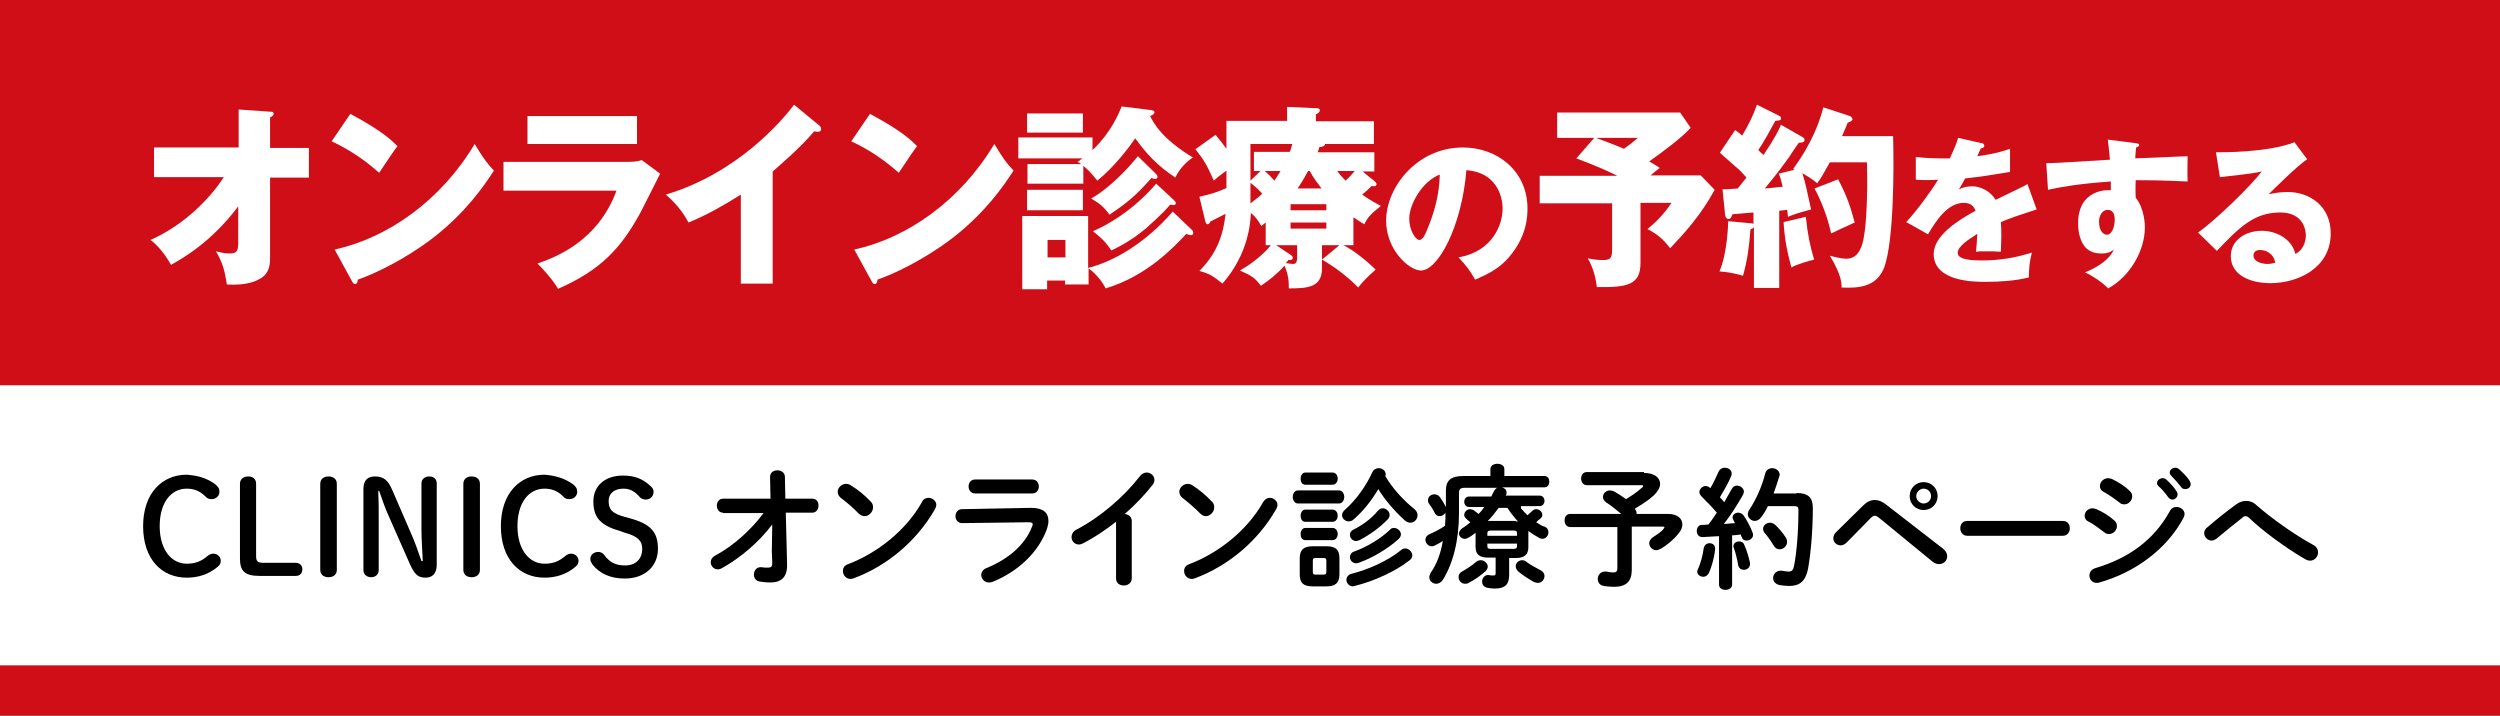
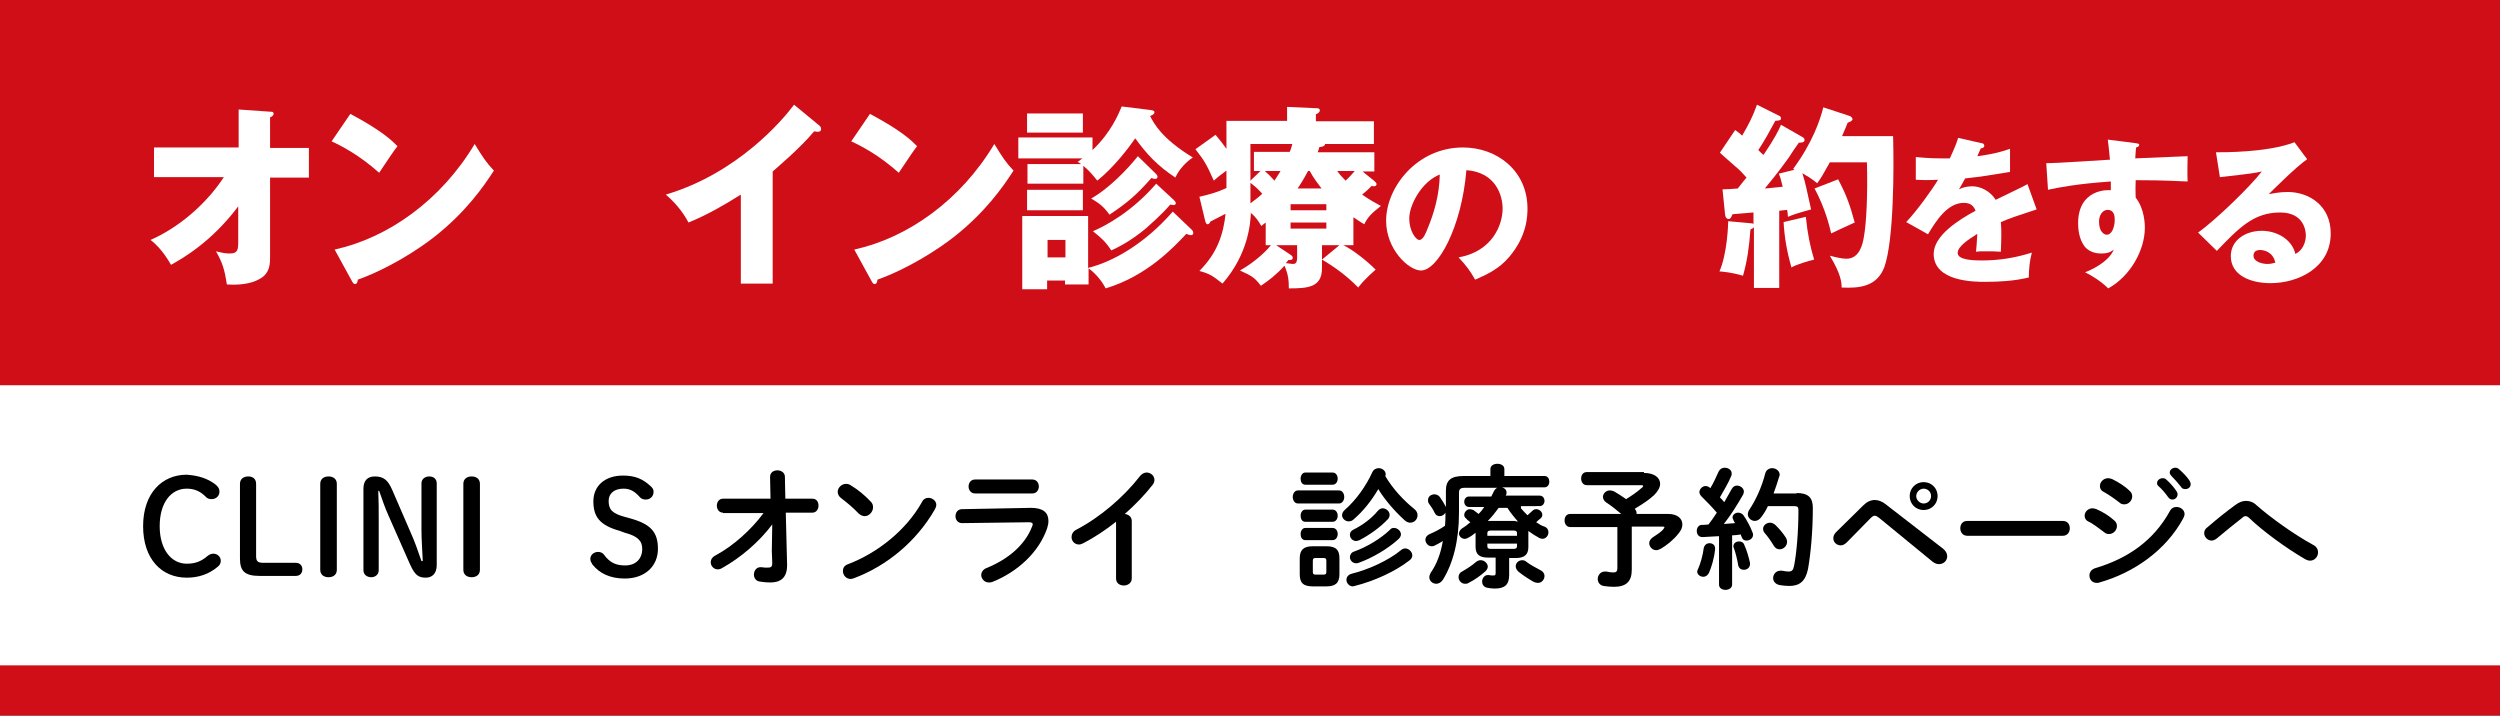
<svg xmlns="http://www.w3.org/2000/svg" version="1.1" id="レイヤー_1" x="0px" y="0px" viewBox="0 0 573 164" style="enable-background:new 0 0 573 164;" xml:space="preserve">
  <rect x="0" y="0" width="573" height="164" fill="#333333" stroke="none" />
  <style type="text/css">
	.st0{opacity:0.95;fill:#D70D18;}
	.st1{fill:#FFFFFF;}
</style>
  <g>
    <rect class="st0" width="573" height="164" />
  </g>
  <g>
    <g>
      <path class="st1" d="M35.3,40.6v-6.8h19.4v-8.7l7.2,0.5c0.5,0,0.8,0,0.8,0.5c0,0.4-0.5,0.7-0.8,0.8v7h8.9v6.8h-8.9v18.5    c0,2.2-0.5,3.9-2.9,5c-0.4,0.2-2.6,1.3-7,1c-0.5-3.3-1-5-2.5-7.6c1.6,0.4,2.3,0.5,3.2,0.5c1.8,0,1.9-0.9,1.9-2.7v-8.1    c-6.3,8.4-13.1,12.1-15.4,13.4c-0.2-0.3-2-3.7-4.7-5.7c8.1-3.6,13.9-9.9,16.8-14.4H35.3z" />
      <path class="st1" d="M80.3,26.1c7.3,3.9,9.5,6.1,10.8,7.4c-1,1.3-1.3,1.8-4.2,6.1c-4.6-4.1-8.7-6.2-10.9-7.2L80.3,26.1z     M76.7,57.2c12.3-2.7,24.4-11.3,32.1-24.2c1.9,3.1,2.6,4.2,4.4,6.1c-2.5,3.9-6.5,9.5-13.4,15c-3.9,3.1-10.8,7.5-17.8,10    c0,0.5-0.2,1-0.6,1c-0.3,0-0.4-0.1-0.7-0.6L76.7,57.2z" />
-       <path class="st1" d="M143.4,37.1c1.3,0,2.5,0,3.7-0.4l4.2,3.1c-0.7,1.4-3.9,7.8-4.6,9.1c-4.4,8-9,13-18.8,17.3    c-1.2-2.1-3.4-4.5-4.7-5.8c4-1.4,13.8-5,18.1-16.7h-25.9v-6.6H143.4z M146,26.6V33h-25.1v-6.4H146z" />
      <path class="st1" d="M177.2,65h-7.4V44.6c-3.8,2.4-7.8,4.7-12,6.4c-1.3-2.5-3.2-4.7-5.2-6.4c16.5-4.9,26.8-17.1,29.4-20.6l5.7,4.7    c0.3,0.2,0.5,0.5,0.5,0.9s-0.3,0.6-0.7,0.6c-0.2,0-0.4,0-0.9-0.1c-3.1,3.8-9.3,9-9.5,9.2V65z" />
      <path class="st1" d="M199.4,26.1c7.3,3.9,9.5,6.1,10.8,7.4c-1,1.3-1.3,1.8-4.2,6.1c-4.6-4.1-8.7-6.2-10.9-7.2L199.4,26.1z     M195.8,57.2c12.3-2.7,24.4-11.3,32.1-24.2c1.9,3.1,2.6,4.2,4.4,6.1c-2.5,3.9-6.5,9.5-13.4,15c-3.9,3.1-10.8,7.5-17.8,10    c0,0.5-0.2,1-0.6,1c-0.3,0-0.4-0.1-0.7-0.6L195.8,57.2z" />
      <path class="st1" d="M263.6,25.2c0.7,0.1,1,0.2,1,0.5c0,0.4-0.3,0.6-1,0.9c0.9,1.7,2.6,5.1,9.8,9.5c-1.4,0.9-3.2,2.7-4,4.6    c-4.1-2.7-6.6-5.4-9.2-9c-1.3,1.9-4.8,6.6-8.7,9.7c-1.2-1.5-1.9-2.3-3.2-3.4v4.1h-12.8v-4.5h12.3c-0.2-0.1-0.4-0.3-0.8-0.5    c0.4-0.3,0.7-0.5,1.1-0.8h-14.7v-4.8h17v2.9c4.4-4.2,6-8.4,6.7-10L263.6,25.2z M273.2,52.7c0.2,0.2,0.3,0.5,0.3,0.7    c0,0.3-0.2,0.5-0.5,0.5c-0.3,0-0.9-0.2-1.1-0.3c-2.9,3.1-9.1,9.7-18.5,12.5c-0.6-1.3-2.1-3.3-3.9-4.6v3.7h-5.4v-0.9h-4.1v2h-5.7    V49.5h15.1v11.9c5.3-1.3,12.7-5.2,19.4-12.9L273.2,52.7z M248.2,26v4.4h-12.8V26H248.2z M248.2,43.5v4.7h-12.8v-4.7H248.2z     M244.2,59v-4h-4.1v4H244.2z M264.8,39.7c0.3,0.3,0.5,0.5,0.5,0.8c0,0.4-0.3,0.5-0.5,0.5s-0.4,0-0.9-0.2c-3.4,3.9-5.7,5.8-9.6,8.4    c-1.4-1.9-2.2-2.5-4.2-3.7c4.1-2.3,8.4-6.8,10.7-9.7L264.8,39.7z M269,45.8c0.3,0.3,0.5,0.5,0.5,0.8c0,0.1-0.1,0.4-0.5,0.4    c-0.2,0-0.6-0.1-0.8-0.1c-1.7,2.1-5.2,5.1-5.5,5.4c-3.7,3.1-6.7,4.5-8,5.1c-1.3-2-2.2-2.8-4.2-4.4c2.8-1.2,8.9-4.4,14.5-10.9    L269,45.8z" />
      <path class="st1" d="M309.9,56.2h-2c2.1,1,5.3,3.5,7.4,5.6c-0.3,0.3-2.4,2-4,4.1c-2.6-2.7-5.7-4.9-8.3-6.4l4-3.3h-4v5.3    c0,4.4-3.3,4.6-7.6,4.6c0-1.7-0.1-3.2-1-5.2c-2,2.2-3.5,3.3-5.4,4.6c-1.4-1.8-1.9-2.2-4.8-3.5c3.9-2.2,6.4-4.9,7.1-5.8h-1.2V51    c-0.2,0.2-0.7,0.5-1,0.8c-0.6-1-1.1-1.9-2.4-3c-0.1,2.2-0.5,9.3-6.5,16.2c-2.3-1.8-2.8-2.2-5.3-2.9c4.1-4.1,5.5-8.4,6-13.1    c-2.2,1.1-2.5,1.3-3.5,1.8c-0.1,0.3-0.3,0.6-0.6,0.6c-0.4,0-0.5-0.5-0.6-0.9l-1.3-5.4c2.1-0.5,3.8-0.9,6.2-2V41v-1.9    c-1.4,1-2.1,1.6-2.9,2.3c-1.6-3.6-2.1-4.5-4.2-7.2l4.6-3.3c1.1,1.3,1.7,2.1,2.5,3.2v-6.4h13.9v-3.2l6.6,0.3c0.4,0,0.9,0,0.9,0.5    c0,0.4-0.4,0.7-0.9,0.9v1.6h13.3v5.2h-11.2c0,0.6-1,0.7-1.3,0.7c-0.1,0.3-0.2,0.8-0.4,1.2h13v4.4h-2.7l2.6,2.1    c0.3,0.3,0.6,0.5,0.6,0.8c0,0.3-0.2,0.5-0.6,0.5c-0.1,0-0.3,0-0.5-0.1c-0.9,0.9-1.3,1.3-2.2,2c2,1.4,3.2,2,4.3,2.6    c-2.3,1.8-3.1,2.7-3.8,4.2c-0.9-0.5-1.4-0.9-2.5-1.6V56.2z M286.6,41.9c0,2.7,0,4,0,4.7c1.5-1.1,2.1-1.6,2.7-2.2    C288.6,43.6,287.9,42.9,286.6,41.9z M288.9,39.2h-1.5v-4.4h8.2c0.3-0.6,0.4-1.1,0.6-1.8h-9.6v7.6v0.8L288.9,39.2z M289.9,39.2    c0.8,0.7,1.4,1.3,2.2,2.2c0.2-0.3,0.8-1.2,1.4-2.2H289.9z M297.4,56.2h-4.9l3.3,2.2c0.3,0.2,0.5,0.4,0.5,0.7c0,0.5-0.5,0.5-1,0.5    c-0.2,0.3-0.4,0.5-0.6,0.7c0.9,0.1,1.3,0.2,1.6,0.2c0.6,0,1-0.2,1-1.5V56.2z M304,48.2v-1.4h-8.2v1.4H304z M295.8,51v1.4h8.2V51    H295.8z M302.9,43.2c-0.9-1.2-1.8-2.3-2.7-4h-0.4c-1.1,2.1-2.1,3.6-2.4,4H302.9z M306.5,39.2c0.4,0.6,1,1.3,1.9,2.2    c0.8-0.7,1.6-1.6,2.1-2.2H306.5z" />
      <path class="st1" d="M334.3,59c7.8-1.4,10.1-7.5,10.1-11.2c0-2.9-1.5-8.3-8.3-8.8c-1.1,13.2-6.6,23-10.4,23c-2.8,0-8-4.8-8-11.4    c0-7.7,7.1-16.8,17.6-16.8c7.9,0,14.8,5.4,14.8,14c0,1.7-0.1,6.3-4.2,11.1c-2.2,2.6-4.8,3.9-7.8,5.2C336.9,62,336.1,60.9,334.3,59    z M323,50.1c0,2.8,1.5,4.9,2.3,4.9c0.9,0,1.5-1.6,1.9-2.6c1.5-3.6,2.7-7.7,2.8-12.4C325.9,41.6,323,46.9,323,50.1z" />
-       <path class="st1" d="M389.8,40.2l3.2,3.3c-3.2,5.9-7,10-10.2,13.4c-1.6-2.1-2.9-3.2-5.2-4.4c2.6-2.1,4.4-4.3,5.5-6h-7.1v13.8    c0,5-3,5.6-10,5.5c-0.2-1.5-0.6-4.1-2.1-6.6c1.4,0.3,2.5,0.4,3.5,0.4c1.9,0,2.1-0.6,2.1-2.7V46.6h-16.6v-6.3h17.8    c-2.1-1-3.6-1.8-9.4-4l4.1-4.7h-8.5v-5.8h28.2l2.4,3.5c-2.2,2.4-6.4,5.5-9.5,7.7c1.6,0.9,2,1.2,2.4,1.5c-0.6,0.5-1.2,0.9-2.1,1.7    H389.8z M365.8,31.6c0.8,0.3,4.1,1.5,6.4,2.5c1.7-1.2,2.4-1.8,3.2-2.5H365.8z" />
      <path class="st1" d="M413.1,31.4c0.3,0.1,0.5,0.4,0.5,0.7c0,0.6-0.8,0.6-1.3,0.6c-0.4,0.5-2,2.9-2.3,3.4c-0.5,0.7-2.5,3.5-5.5,7.1    c0.6,0,3.7-0.4,4.1-0.4c-0.4-1.7-0.6-2.3-0.9-3l3.6-0.9c-0.1-0.1-0.2-0.1-0.3-0.2c4.5-6.1,6.2-11.3,6.9-14.1l6.1,2    c0.3,0.1,0.6,0.5,0.6,0.7c0,0.4-0.7,0.7-1.1,0.8c-0.3,0.8-0.5,1.2-1.3,3.1h11.7c0.2,7,0.2,23.8-2,30c-1.7,4.5-5.7,4.9-9.8,4.7    c0-1.1-0.1-3-2.7-7.3c1.1,0.3,2.7,0.7,3.8,0.7c2.9,0,3.7-3.1,4-5c0.6-3.2,0.9-10,0.7-17.1h-8.5c-1.5,2.7-2,3.6-2.9,4.8    c-1-0.9-2.7-1.9-3.4-2.3c0.7,2.1,1.1,4.3,2,8.3c-3.3,0.9-4.1,1.2-5.3,1.7c-0.1-1.1-0.1-1.3-0.2-1.6l-1.8,0.2v17.7h-5.8V52.1    c-0.2,0.2-0.4,0.3-0.8,0.5c-0.3,4.1-0.7,7-1.7,10.6c-2.7-0.8-4.5-0.9-5.4-1c1.8-4.1,2-10.8,2-11.5l5.5,0.5c0.1,0,0.3,0.1,0.3,0.2    v-2.7c-1.1,0.1-3.8,0.3-4.8,0.4c-0.1,0.2-0.2,0.5-0.4,0.8c-0.1,0.2-0.3,0.3-0.5,0.3c-0.4,0-0.7-0.3-0.8-0.9l-0.6-5.9    c1.1,0,2.2-0.1,3.5-0.2c0.8-1,1.7-2.2,2-2.5c-0.8-0.9-1.6-1.8-2.5-2.5c-2.7-2.4-3.1-2.7-3.6-3.2l3.5-5.2c1,0.7,1.2,0.9,1.6,1.3    c1.6-2.8,2.4-4.3,3.4-7.1l5,2.5c0.3,0.1,0.5,0.3,0.5,0.6c0,0.5-0.3,0.5-1.3,0.6c-1.3,2.4-2.5,4.6-3.9,6.7c0.7,0.7,0.8,0.8,1.2,1.1    c2.7-4,3.5-5.7,4-6.9L413.1,31.4z M413.9,49.7c0.4,4,1,6.8,1.9,9.8c-1.6,0.4-4,1.1-5.2,1.8c-1.1-3.9-1.6-6.9-1.8-10.4L413.9,49.7z     M421.3,41.1c2,3.8,2.7,5.9,3.8,9.9c-1.8,0.8-5.2,2.4-5.4,2.5c-0.4-1.8-1.4-5.8-3.8-10.3L421.3,41.1z" />
      <path class="st1" d="M454.1,32.8c0.2,0,0.7,0.1,0.7,0.6S454.2,34,454,34l-0.8,1.8c1-0.1,4.5-0.6,7.5-1.7v5.3    c-5.4,0.9-6,1-10.3,1.5c-0.4,0.8-0.5,0.9-1.4,2.5c1.3-0.7,2.8-0.7,3.1-0.7c1.8,0,4.1,1.1,5.3,3.1c5.3-2.6,5.9-2.8,7.3-3.6l2.1,5.8    c-4,1.3-6.1,2-8.2,2.9c0.1,1,0.1,2.2,0.1,3.2c0,1.6-0.1,2.6-0.1,3.6c-1.2-0.1-2.4-0.1-3.6-0.1c-1.2,0-1.4,0-2.1,0.1    c0.1-1.2,0.2-1.9,0.3-4.1c-2.2,1.4-4.5,2.9-4.5,4.4c0,1.6,3.7,1.7,5.5,1.7c4,0,7.7-0.6,11.5-1.8c-0.5,1.8-0.7,4-0.7,5.7    c-3.3,0.8-6.7,1-10,1c-2.4,0-11.8,0-11.8-6.4c0-4.2,5.7-7.8,9.6-9.9c-0.6-1.6-1.8-1.8-2.7-1.8c-3.7,0-6.3,4-8.2,7.2l-5-2.8    c2.4-2.5,6-7.5,7.3-9.7c-1.9,0.1-3.5,0.1-5.1,0l0-5.2c1.1,0.1,3.2,0.3,5.7,0.3c1,0,1.5,0,2.1,0c1.3-2.8,1.6-3.7,1.9-4.7    L454.1,32.8z" />
      <path class="st1" d="M489.4,32.8c0.6,0.1,0.9,0.1,0.9,0.4c0,0.4-0.4,0.5-0.7,0.6c-0.1,0.6-0.1,1.1-0.2,2.5    c10.2-0.4,11.3-0.5,12-0.5c0,0.8-0.1,4.3,0,5.8c-6.5-0.3-9.3-0.3-11.9-0.3c-0.1,2.6,0,3.2,0,4c2.1,2.6,2.1,6.4,2.1,6.9    c0,5.1-3.3,11.1-8.4,13.9c-1.5-1.5-3.5-2.8-5.3-3.7c1.1-0.4,5.3-2.2,6.6-5.2c-0.4,0.3-1.1,0.9-2.8,0.9c-0.6,0-2.6,0-3.9-1.6    c-1.3-1.7-1.5-4-1.5-5.3c0-7.9,6.8-7.7,7.5-7.6c0-1.2,0-1.5,0-2c-7.5,0.5-12.2,1.4-14.4,1.9l-0.4-6.1c0.8,0,2.2,0,14.6-0.8    c-0.3-3-0.3-3.1-0.5-4.6L489.4,32.8z M481.1,50.8c0,2.4,1.2,3,1.8,3c1.1,0,1.8-1.7,1.8-3.5c0-0.8-0.2-2.2-1.6-2.2    C481.9,48.1,481.1,49.3,481.1,50.8z" />
      <path class="st1" d="M528.8,36.5c-2.4,1.6-8,7.2-8.8,8c0.6-0.1,2.4-0.5,4.3-0.5c4.9,0,9.9,3.1,9.9,9.5c0,7.9-7.5,11.4-13.8,11.4    c-4.6,0-9.1-1.8-9.1-6.2c0-3.6,3.3-5.8,7.1-5.8c3.4,0,6.9,1.9,7.7,5.3c2.4-1.2,2.4-4,2.4-4.2c0-0.9-0.3-5.3-5.9-5.3    c-6.1,0-9.5,3.6-14.5,8.8l-4.3-4.2c4.1-2.9,12.2-10.8,14.6-14c-1.2,0.3-2.4,0.5-9.6,1.3l-0.9-5.7c1.4,0,11.8,0.1,18-2.3    L528.8,36.5z M518,57.3c-1.2,0-1.5,0.7-1.5,1.3c0,1.4,2,1.9,3.2,1.9c0.8,0,1.4-0.2,1.8-0.3C521,57.8,519,57.3,518,57.3z" />
    </g>
  </g>
  <rect y="88.3" class="st1" width="573" height="64.2" />
  <g>
    <path d="M49.2,110.9c0.8,0.6,1.1,1.1,1.1,1.8c0,1-0.8,1.7-1.8,1.7c-0.5,0-1-0.1-1.4-0.6c-1.3-1.3-2.7-1.8-4.3-1.8   c-3.6,0-6.2,3.2-6.2,8.6c0,5.4,2.7,8.6,6.2,8.6c1.9,0,3.3-0.5,4.8-1.8c0.4-0.3,0.8-0.5,1.3-0.5c0.9,0,1.7,0.7,1.7,1.6   c0,0.6-0.2,1-0.7,1.4c-2,1.7-4.4,2.5-7.1,2.5c-5.7,0-10-4.2-10-11.8c0-7.6,4.4-11.8,10-11.8C45.4,109,47.4,109.6,49.2,110.9z" />
    <path d="M67.8,129c1,0,1.5,0.7,1.5,1.5s-0.5,1.5-1.5,1.5h-8.3c-3.5,0-4.5-1.2-4.5-4v-17.1c0-1.1,0.8-1.7,1.9-1.7   c1.1,0,1.8,0.6,1.8,1.7v16.5c0,1.2,0.3,1.6,1.7,1.6H67.8z" />
    <path d="M73.4,110.9c0-1.1,0.8-1.7,1.9-1.7s1.9,0.6,1.9,1.7v19.7c0,1.1-0.8,1.7-1.9,1.7s-1.9-0.6-1.9-1.7V110.9z" />
    <path d="M96.9,128.6c-0.1-2.4-0.3-4.9-0.3-7.3v-10.5c0-1,0.8-1.6,1.8-1.6c1,0,1.7,0.6,1.7,1.6v18.7c0,1.9-1,2.9-2.5,2.9   c-1.7,0-2.5-0.6-3.6-3l-4.9-11.1c-0.9-2-1.5-3.8-2.2-5.8h-0.2c0.1,2.2,0.1,4.5,0.1,6.7v11.5c0,1-0.8,1.6-1.7,1.6   c-1,0-1.8-0.6-1.8-1.6V112c0-1.8,0.9-2.8,2.6-2.8c2,0,3,0.8,4,3.1l4.2,9.7c1,2.2,1.7,4.3,2.5,6.6H96.9z" />
    <path d="M106.2,110.9c0-1.1,0.8-1.7,1.9-1.7s1.9,0.6,1.9,1.7v19.7c0,1.1-0.8,1.7-1.9,1.7s-1.9-0.6-1.9-1.7V110.9z" />
-     <path d="M131.2,110.9c0.8,0.6,1.1,1.1,1.1,1.8c0,1-0.8,1.7-1.8,1.7c-0.5,0-1-0.1-1.4-0.6c-1.3-1.3-2.7-1.8-4.3-1.8   c-3.6,0-6.2,3.2-6.2,8.6c0,5.4,2.7,8.6,6.2,8.6c1.9,0,3.3-0.5,4.8-1.8c0.4-0.3,0.8-0.5,1.3-0.5c0.9,0,1.7,0.7,1.7,1.6   c0,0.6-0.2,1-0.7,1.4c-2,1.7-4.4,2.5-7.1,2.5c-5.7,0-10-4.2-10-11.8c0-7.6,4.4-11.8,10-11.8C127.3,109,129.3,109.6,131.2,110.9z" />
    <path d="M142.1,121.7c-4.6-1.3-6.1-3.2-6.1-6.8c0-3.5,2.6-5.9,6.8-5.9c2.8,0,4.6,0.8,6.4,2.5c0.4,0.4,0.6,0.7,0.6,1.2   c0,1.1-0.8,1.8-1.8,1.8c-0.6,0-1-0.2-1.3-0.5c-1.3-1.5-2.4-2-3.8-2c-2.1,0-3.4,1.1-3.4,2.8c0,2,0.8,2.9,3.8,3.7l1.1,0.3   c4.7,1.3,6.4,3.1,6.4,7c0,3.9-2.9,6.8-7.6,6.8c-3.4,0-5.8-1.2-7.4-3.2c-0.3-0.5-0.5-0.8-0.5-1.3c0-0.9,0.8-1.6,1.8-1.6   c0.5,0,1,0.2,1.3,0.6c1.4,1.9,2.8,2.5,4.9,2.5c2.4,0,3.9-1.5,3.9-3.8c0-1.8-1-2.9-4-3.7L142.1,121.7z" />
    <path d="M165.7,117.5c-0.9,0-1.4-0.8-1.4-1.6c0-0.8,0.5-1.6,1.4-1.6h10.9l-0.1-5c0-1,0.8-1.5,1.7-1.5c0.8,0,1.7,0.5,1.7,1.5l0.1,5   h6.2c1,0,1.4,0.8,1.4,1.6c0,0.8-0.5,1.6-1.4,1.6h-6.1l0.3,11.9v0.2c0,3-1.7,3.9-3.8,3.9c-1,0-1.8-0.1-2.4-0.2   c-1-0.1-1.4-0.9-1.4-1.6c0-0.8,0.5-1.7,1.5-1.7c0.1,0,0.2,0,0.2,0c0.5,0.1,1,0.1,1.5,0.1c0.7,0,1-0.2,1-1v-0.1l-0.1-2.7l0.1-6.1   c-3,4-7.2,7.6-11.5,10c-0.3,0.2-0.7,0.3-1,0.3c-0.9,0-1.6-0.8-1.6-1.6c0-0.6,0.3-1.2,1.1-1.6c4.1-2.2,8.2-5.9,11-9.7H165.7z" />
    <path d="M199.6,115c0.4,0.4,0.5,0.8,0.5,1.3c0,1-0.9,2-1.9,2c-0.5,0-0.9-0.2-1.4-0.6c-1.3-1.4-2.8-2.6-4.1-3.6   c-0.5-0.4-0.7-0.9-0.7-1.4c0-0.9,0.9-1.8,1.9-1.8c0.4,0,0.8,0.1,1.2,0.4C196.6,112.2,198.2,113.5,199.6,115z M212.8,114.1   c0.9,0,1.8,0.7,1.8,1.6c0,0.3-0.1,0.6-0.3,1c-4.3,7.5-11.1,13-18.5,15.8c-0.3,0.1-0.6,0.2-0.8,0.2c-1.1,0-1.8-0.9-1.8-1.8   c0-0.7,0.3-1.3,1.2-1.6c6.8-2.6,13.3-7.8,16.9-14.2C211.6,114.4,212.2,114.1,212.8,114.1z" />
    <path d="M236.3,116.4c2.8,0,4,1.1,4,3c0,0.5-0.1,1.1-0.3,1.7c-1.9,5.5-6.8,10-12.6,12.3c-0.3,0.1-0.5,0.1-0.8,0.1   c-1,0-1.7-0.9-1.7-1.7c0-0.6,0.4-1.3,1.2-1.6c5.2-2.1,8.9-5.5,10.4-9.4c0.1-0.2,0.2-0.5,0.2-0.6c0-0.4-0.3-0.5-1-0.5l-15.2,0.2   c-1,0-1.5-0.8-1.5-1.6c0-0.8,0.5-1.6,1.5-1.6L236.3,116.4z M236.6,109.9c1,0,1.5,0.8,1.5,1.6c0,0.8-0.5,1.6-1.5,1.6h-13.1   c-1,0-1.5-0.8-1.5-1.6c0-0.8,0.5-1.6,1.5-1.6H236.6z" />
    <path d="M255.9,119.5c-2.5,2-5.1,3.7-7.6,5c-0.4,0.2-0.7,0.3-1,0.3c-1,0-1.7-0.8-1.7-1.7c0-0.6,0.3-1.3,1.1-1.7   c5.4-2.8,10.9-7.5,14.6-12.3c0.4-0.5,1-0.8,1.5-0.8c0.9,0,1.8,0.7,1.8,1.7c0,0.3-0.1,0.7-0.4,1.1c-1.8,2.3-4,4.6-6.4,6.7   c0.8,0.1,1.6,0.6,1.6,1.6v13.2c0,1-0.9,1.6-1.8,1.6c-0.9,0-1.8-0.5-1.8-1.6V119.5z" />
-     <path d="M277.8,115c0.4,0.4,0.5,0.8,0.5,1.3c0,1-0.9,2-1.9,2c-0.5,0-0.9-0.2-1.3-0.6c-1.4-1.4-2.8-2.6-4.1-3.6   c-0.5-0.4-0.7-0.9-0.7-1.4c0-0.9,0.9-1.8,1.9-1.8c0.4,0,0.8,0.1,1.2,0.4C274.8,112.2,276.4,113.5,277.8,115z M291,114.1   c0.9,0,1.8,0.7,1.8,1.6c0,0.3-0.1,0.6-0.3,1c-4.3,7.5-11.1,13-18.5,15.8c-0.3,0.1-0.6,0.2-0.8,0.2c-1.1,0-1.8-0.9-1.8-1.8   c0-0.7,0.3-1.3,1.2-1.6c6.8-2.6,13.3-7.8,16.9-14.2C289.9,114.4,290.5,114.1,291,114.1z" />
    <path d="M297.5,115.4c-0.8,0-1.2-0.8-1.2-1.5s0.4-1.5,1.2-1.5h9.4c0.8,0,1.2,0.8,1.2,1.5s-0.4,1.5-1.2,1.5H297.5z M300.9,134.4   c-2.3,0-3-0.9-3-2.8V128c0-1.9,0.8-2.8,3-2.8h3.1c2.3,0,3,0.9,3,2.8v3.6c0,2.1-1,2.8-3,2.8H300.9z M299.2,111.1   c-0.8,0-1.1-0.7-1.1-1.4c0-0.7,0.4-1.4,1.1-1.4h6.2c0.8,0,1.2,0.7,1.2,1.4c0,0.7-0.4,1.4-1.2,1.4H299.2z M299.2,119.6   c-0.8,0-1.1-0.7-1.1-1.4c0-0.7,0.4-1.4,1.1-1.4h6.2c0.8,0,1.2,0.7,1.2,1.4c0,0.7-0.4,1.4-1.2,1.4H299.2z M299.2,123.8   c-0.8,0-1.1-0.7-1.1-1.4c0-0.7,0.4-1.4,1.1-1.4h6.2c0.8,0,1.2,0.7,1.2,1.4c0,0.7-0.4,1.4-1.2,1.4H299.2z M303.4,131.7   c0.5,0,0.6-0.2,0.6-0.7v-2.4c0-0.5-0.1-0.7-0.6-0.7h-1.9c-0.5,0-0.6,0.2-0.6,0.7v2.4c0,0.5,0.1,0.7,0.6,0.7H303.4z M324.2,116.7   c0.5,0.4,0.7,0.9,0.7,1.4c0,0.9-0.7,1.7-1.7,1.7c-0.4,0-0.9-0.2-1.3-0.6c-2.2-2-4.4-4.5-6-7.1c-1.5,2.6-3.5,5.1-5.6,6.9   c-0.4,0.4-0.8,0.5-1.2,0.5c-0.8,0-1.5-0.7-1.5-1.4c0-0.4,0.2-0.9,0.7-1.3c2.5-2.2,4.8-5.4,6.2-8.5c0.3-0.7,0.9-1,1.5-1   c0.8,0,1.6,0.6,1.6,1.4c0,0.1,0,0.3-0.1,0.4C319.2,112,321.7,114.7,324.2,116.7z M322.1,125.7c0.8,0,1.6,0.8,1.6,1.6   c0,0.4-0.2,0.8-0.6,1.1c-3.3,2.6-8.2,4.8-12.6,5.9c-0.2,0-0.3,0.1-0.4,0.1c-0.9,0-1.5-0.8-1.5-1.5c0-0.6,0.4-1.2,1.2-1.4   c4-1,8.5-3.1,11.3-5.4C321.4,125.8,321.8,125.7,322.1,125.7z M316.9,116.5c0.8,0,1.6,0.7,1.6,1.5c0,0.3-0.1,0.7-0.4,1   c-1.8,1.9-4.2,3.6-6.5,4.8c-0.3,0.1-0.5,0.2-0.8,0.2c-0.8,0-1.4-0.7-1.4-1.4c0-0.5,0.2-0.9,0.8-1.2c2-1,4.1-2.5,5.5-4.2   C316.1,116.7,316.5,116.5,316.9,116.5z M319.5,121c0.8,0,1.6,0.7,1.6,1.5c0,0.3-0.2,0.7-0.5,1c-2.5,2.3-6.1,4.4-9.2,5.5   c-0.2,0.1-0.4,0.1-0.6,0.1c-0.8,0-1.4-0.7-1.4-1.4c0-0.5,0.3-1.1,1-1.3c2.8-1,6-2.9,8.1-4.9C318.8,121.1,319.1,121,319.5,121z" />
    <path d="M348.6,116.5c0.5,0.6,1,1.1,1.5,1.6c0.3-0.3,0.7-0.6,1.1-1c0.3-0.3,0.6-0.4,0.9-0.4c0.7,0,1.4,0.6,1.4,1.3   c0,0.3-0.1,0.6-0.5,0.9c-0.3,0.2-0.6,0.5-0.9,0.8c0.6,0.4,1.2,0.8,1.9,1c0.7,0.3,0.9,0.8,0.9,1.3c0,0.8-0.6,1.5-1.4,1.5   c-0.2,0-0.5-0.1-0.7-0.2c-0.9-0.5-1.7-1-2.5-1.6v3.7c0,1.8-1,2.5-2.9,2.5h-1.5v3.9c0,2.2-1,3.1-3.3,3.1c-0.7,0-1.3-0.1-1.8-0.2   c-0.8-0.2-1.1-0.8-1.1-1.4c0-0.7,0.5-1.5,1.3-1.5c0.1,0,0.2,0,0.3,0c0.3,0.1,0.7,0.1,1,0.1c0.4,0,0.5-0.1,0.5-0.6v-3.5h-1.7   c-2,0-2.9-0.7-2.9-2.5v-3.2c-0.5,0.4-1,0.8-1.6,1.1c-0.3,0.2-0.6,0.3-0.9,0.3c-0.7,0-1.3-0.6-1.3-1.2c0-0.4,0.2-0.8,0.7-1.2   c0.7-0.4,1.3-0.9,1.9-1.4c-0.3-0.3-0.7-0.5-0.9-0.8c-0.4-0.3-0.5-0.6-0.5-0.9c0-0.6,0.6-1.3,1.3-1.3c0.2,0,0.5,0.1,0.8,0.2   c0.4,0.3,0.8,0.6,1.2,0.9c0.5-0.5,0.9-1,1.3-1.6h-3.5c-0.7,0-1.1-0.6-1.1-1.2c0-0.6,0.4-1.2,1.1-1.2h5.1c0.2-0.4,0.4-0.8,0.6-1.2   c0.2-0.4,0.5-0.7,0.8-0.8h-7.4c-1.1,0-1.4,0.3-1.4,1.2v4.5c0,6.5-1.4,11.7-3.7,15.4c-0.4,0.6-1,0.9-1.5,0.9c-0.8,0-1.6-0.6-1.6-1.5   c0-0.3,0.1-0.6,0.3-1c1.4-2,2.3-4.4,2.8-7.3c-0.6,0.4-1.2,0.7-1.8,1c-0.3,0.2-0.5,0.2-0.8,0.2c-0.8,0-1.4-0.8-1.4-1.5   c0-0.5,0.3-1,1-1.3c1.2-0.5,2.5-1.2,3.5-1.9c0.1-1,0.1-2,0.1-3c-0.3,0.5-0.8,0.8-1.3,0.8c-0.5,0-0.9-0.2-1.2-0.8   c-0.3-0.7-0.8-1.4-1.3-2.1c-0.2-0.3-0.2-0.5-0.2-0.8c0-0.8,0.7-1.3,1.5-1.3c0.4,0,0.9,0.2,1.2,0.6c0.5,0.7,1,1.5,1.4,2.3v-3.7   c0-2.4,1.1-3.4,4.1-3.4h6.1v-1.6c0-0.8,0.8-1.2,1.6-1.2c0.8,0,1.6,0.4,1.6,1.2v1.6h9.2c0.8,0,1.1,0.7,1.1,1.3   c0,0.7-0.4,1.3-1.1,1.3h-9.7c0.6,0.2,1,0.6,1,1.2c0,0.1,0,0.4-0.1,0.5c0,0.1-0.1,0.1-0.1,0.2h7.8c0.7,0,1.1,0.6,1.1,1.2   c0,0.6-0.4,1.2-1.1,1.2H348.6z M339.4,128.4c0.8,0,1.6,0.7,1.6,1.5c0,0.3-0.2,0.7-0.5,1c-1.1,1-2.5,2-3.9,2.7   c-0.3,0.2-0.5,0.2-0.8,0.2c-0.9,0-1.5-0.8-1.5-1.5c0-0.5,0.2-1,0.8-1.3c1.2-0.7,2.3-1.4,3.2-2.2C338.7,128.5,339,128.4,339.4,128.4   z M347.7,122.2c0-0.4-0.2-0.6-0.8-0.6h-5.2c-0.6,0-0.8,0.2-0.8,0.6v0.6h6.8V122.2z M346.9,125.8c0.6,0,0.8-0.2,0.8-0.6v-0.6h-6.8   v0.6c0,0.5,0.3,0.6,0.8,0.6H346.9z M347.4,119.5c0.2,0,0.3,0,0.5,0c-0.9-1-1.7-2-2.4-3.1h-2c-0.8,1.1-1.6,2.1-2.5,3H347.4z    M353.1,130.7c0.6,0.3,0.9,0.8,0.9,1.3c0,0.8-0.6,1.6-1.5,1.6c-0.3,0-0.6-0.1-0.9-0.2c-1.1-0.6-2.5-1.5-3.6-2.4   c-0.4-0.4-0.6-0.8-0.6-1.2c0-0.8,0.7-1.4,1.5-1.4c0.3,0,0.7,0.1,1,0.4C350.8,129.5,352,130.1,353.1,130.7z" />
    <path d="M376.8,108.4c2.4,0,3.7,1.1,3.7,2.5c0,0.8-0.5,1.7-1.4,2.6c-1.3,1.2-2.9,2.2-4.4,3.1c0.2,0.3,0.4,0.6,0.4,0.9   c0,0.1,0,0.2,0,0.3h7.3c2.1,0,3.2,1.1,3.2,2.4c0,0.7-0.3,1.4-0.9,2.1c-1.2,1.5-2.7,2.7-4.1,3.5c-0.4,0.2-0.7,0.3-1,0.3   c-0.9,0-1.6-0.8-1.6-1.6c0-0.5,0.3-1,0.9-1.4c0.9-0.6,1.9-1.2,2.4-1.9c0.1-0.2,0.2-0.3,0.2-0.3c0-0.1-0.1-0.2-0.4-0.2h-7.1v9.9   c0,2.7-1.3,3.9-4.1,3.9c-0.9,0-1.6-0.1-2.4-0.2c-0.9-0.2-1.3-0.9-1.3-1.6c0-0.8,0.6-1.7,1.6-1.7c0.1,0,0.2,0,0.4,0   c0.5,0.1,0.9,0.2,1.6,0.2c0.7,0,0.9-0.3,0.9-1v-9.4h-10.8c-0.9,0-1.3-0.8-1.3-1.5c0-0.8,0.4-1.5,1.3-1.5h11.7   c-1.2-1-2.3-1.9-3.4-2.6c-0.6-0.4-0.8-0.9-0.8-1.3c0-0.8,0.7-1.5,1.6-1.5c0.3,0,0.6,0.1,0.9,0.2c0.9,0.5,1.8,1.1,2.8,1.8   c1.3-0.8,2.5-1.6,3.6-2.6c0.2-0.1,0.3-0.3,0.3-0.4c0-0.2-0.2-0.2-0.5-0.2h-12.4c-0.9,0-1.3-0.8-1.3-1.5c0-0.8,0.4-1.5,1.3-1.5   H376.8z" />
    <path d="M393.8,122.9c-1.2,0.1-2.4,0.1-3.6,0.2c-0.9,0-1.3-0.7-1.3-1.4s0.4-1.4,1.2-1.4c0.5,0,1,0,1.5-0.1c0.7-0.9,1.3-1.8,1.9-2.7   c-1.1-1.3-2.4-2.6-3.5-3.7c-0.3-0.3-0.5-0.7-0.5-1c0-0.7,0.7-1.4,1.4-1.4c0.3,0,0.7,0.1,1,0.4l0.1,0.1c0.7-1.1,1.3-2.5,1.9-3.8   c0.3-0.6,0.8-0.9,1.4-0.9c0.8,0,1.6,0.5,1.6,1.3c0,0.2,0,0.4-0.1,0.6c-0.7,1.7-1.7,3.3-2.6,4.9c0.3,0.3,0.7,0.7,1,1.1   c0.6-1.1,1.2-2.1,1.7-3c0.3-0.6,0.8-0.8,1.2-0.8c0.8,0,1.6,0.6,1.6,1.4c0,0.2-0.1,0.5-0.2,0.7c-1.2,2.1-2.8,4.7-4.4,6.7   c0.9-0.1,1.7-0.1,2.6-0.2c-0.2-0.2-0.3-0.5-0.4-0.7s-0.2-0.4-0.2-0.6c0-0.6,0.6-1.1,1.3-1.1c0.4,0,0.9,0.2,1.2,0.6   c0.7,1,1.6,2.6,2.1,4c0.1,0.2,0.1,0.3,0.1,0.5c0,0.8-0.8,1.3-1.5,1.3c-0.5,0-0.9-0.2-1.1-0.8c-0.1-0.2-0.2-0.4-0.2-0.6   c-0.7,0.1-1.3,0.2-2,0.2v11.3c0,0.8-0.8,1.2-1.5,1.2c-0.8,0-1.5-0.4-1.5-1.2V122.9z M391.8,124.5c0.7,0,1.3,0.4,1.3,1.2v0.2   c-0.2,2-0.8,4-1.4,5.4c-0.3,0.6-0.8,0.9-1.3,0.9c-0.7,0-1.4-0.5-1.4-1.2c0-0.2,0.1-0.4,0.2-0.6c0.5-1.1,1.1-3.1,1.3-4.8   C390.7,124.8,391.3,124.5,391.8,124.5z M401.1,129c0,0.1,0,0.2,0,0.3c0,0.8-0.7,1.3-1.4,1.3c-0.6,0-1.1-0.3-1.3-1   c-0.2-1.3-0.6-2.9-1-4c-0.1-0.1-0.1-0.3-0.1-0.4c0-0.7,0.6-1.1,1.3-1.1c0.5,0,1,0.2,1.2,0.8C400.4,126.2,400.8,127.7,401.1,129z    M411.8,113c2.7,0,3.7,1.1,3.7,3.4c0,5.5-0.5,10.6-1.1,14c-0.6,2.9-2,3.9-4.3,3.9c-0.8,0-1.5-0.1-2.2-0.2c-1-0.2-1.5-0.9-1.5-1.6   c0-0.8,0.6-1.7,1.7-1.7c0.1,0,0.2,0,0.3,0c0.6,0.1,1.1,0.2,1.5,0.2c0.8,0,1.1-0.3,1.3-1.3c0.6-3.1,1-7.9,1-12.8   c0-0.7-0.2-0.9-1.1-0.9h-5.9c-0.4,0.9-0.9,1.7-1.5,2.5c-0.4,0.6-1,0.9-1.5,0.9c-0.8,0-1.6-0.7-1.6-1.5c0-0.3,0.1-0.7,0.3-1   c1.6-2.4,2.9-5.3,3.7-8.4c0.2-0.8,0.9-1.2,1.6-1.2c0.8,0,1.7,0.6,1.7,1.5c0,0.2,0,0.3-0.1,0.4c-0.4,1.3-0.8,2.6-1.3,3.9H411.8z    M409.3,123.2c0.2,0.3,0.3,0.7,0.3,1c0,0.9-0.8,1.7-1.7,1.7c-0.5,0-1-0.2-1.4-0.9c-0.6-1-1.3-2-2-2.8c-0.3-0.3-0.4-0.7-0.4-1   c0-0.8,0.8-1.4,1.6-1.4c0.4,0,0.9,0.2,1.3,0.6C407.8,121.2,408.6,122.1,409.3,123.2z" />
    <path d="M427.1,115.8c0.8-0.8,1.7-1.2,2.6-1.2c0.8,0,1.6,0.3,2.4,0.9l13.3,10.3c0.6,0.5,0.9,1.1,0.9,1.7c0,1-0.8,1.8-1.9,1.8   c-0.5,0-1-0.2-1.5-0.6l-12.2-10c-0.4-0.3-0.7-0.5-1-0.5c-0.3,0-0.6,0.2-1,0.6l-5.4,5.5c-0.5,0.5-1,0.7-1.4,0.7   c-0.9,0-1.7-0.7-1.7-1.6c0-0.4,0.1-0.9,0.6-1.4L427.1,115.8z M444.1,113.7c0,1.8-1.4,3.2-3.2,3.2c-1.8,0-3.2-1.4-3.2-3.2   c0-1.8,1.4-3.2,3.2-3.2C442.7,110.5,444.1,111.9,444.1,113.7z M442.6,113.7c0-1-0.8-1.7-1.7-1.7s-1.7,0.8-1.7,1.7s0.8,1.7,1.7,1.7   S442.6,114.7,442.6,113.7z" />
    <path d="M472.8,119.4c1.1,0,1.6,0.8,1.6,1.7c0,0.8-0.5,1.7-1.6,1.7h-21.9c-1.1,0-1.6-0.9-1.6-1.7c0-0.9,0.5-1.7,1.6-1.7H472.8z" />
    <path d="M484.6,119.3c0.5,0.4,0.6,0.9,0.6,1.3c0,0.9-0.8,1.8-1.8,1.8c-0.4,0-0.8-0.1-1.1-0.4c-1.1-0.8-2.6-2-3.7-2.5   c-0.6-0.3-0.8-0.8-0.8-1.3c0-0.9,0.8-1.7,1.8-1.7c0.3,0,0.6,0.1,0.9,0.2C481.9,117.3,483.4,118.2,484.6,119.3z M498.9,116.2   c0.9,0,1.8,0.7,1.8,1.6c0,0.3-0.1,0.6-0.3,1c-4,7.4-11.4,12.5-19.2,14.7c-0.2,0.1-0.5,0.1-0.6,0.1c-1.1,0-1.7-0.8-1.7-1.7   c0-0.7,0.4-1.4,1.4-1.7c7.4-2.2,13.3-6.3,17-13C497.7,116.4,498.3,116.2,498.9,116.2z M488.1,112.5c0.5,0.4,0.6,0.9,0.6,1.3   c0,0.9-0.8,1.8-1.8,1.8c-0.4,0-0.8-0.1-1.1-0.4c-1-0.8-2.6-1.9-3.7-2.5c-0.6-0.3-0.8-0.8-0.8-1.3c0-0.9,0.8-1.8,1.9-1.8   c0.3,0,0.6,0.1,0.9,0.2C485.5,110.5,487,111.4,488.1,112.5z M494.4,110.7c0-0.6,0.6-1.1,1.3-1.1c0.3,0,0.6,0.1,0.8,0.3   c0.8,0.7,1.7,1.7,2.3,2.6c0.2,0.3,0.3,0.5,0.3,0.8c0,0.7-0.6,1.2-1.2,1.2c-0.4,0-0.7-0.2-1-0.6c-0.7-1-1.5-1.9-2.2-2.5   C494.4,111.1,494.4,110.9,494.4,110.7z M497.3,108.3c0-0.6,0.6-1.1,1.3-1.1c0.3,0,0.6,0.1,0.9,0.4c0.8,0.7,1.7,1.6,2.3,2.5   c0.2,0.3,0.3,0.6,0.3,0.9c0,0.7-0.6,1.1-1.2,1.1c-0.4,0-0.8-0.1-1-0.5c-0.7-0.9-1.5-1.8-2.2-2.5   C497.4,108.8,497.3,108.5,497.3,108.3z" />
    <path d="M512.4,115.7c0.8-0.6,1.6-0.9,2.4-0.9c0.8,0,1.7,0.3,2.4,1c3.3,2.9,8.6,6.7,13,9.1c0.8,0.4,1.1,1.1,1.1,1.7   c0,1-0.8,1.9-1.8,1.9c-0.4,0-0.7-0.1-1.1-0.3c-4.5-2.6-9.9-6.6-12.8-9.4c-0.3-0.3-0.6-0.5-0.9-0.5c-0.3,0-0.5,0.1-0.8,0.4   c-1.4,1.1-3.8,3-5.8,4.7c-0.4,0.3-0.8,0.5-1.2,0.5c-0.9,0-1.7-0.8-1.7-1.7c0-0.5,0.2-1,0.8-1.4C508.3,118.8,510.6,117,512.4,115.7z   " />
  </g>
</svg>